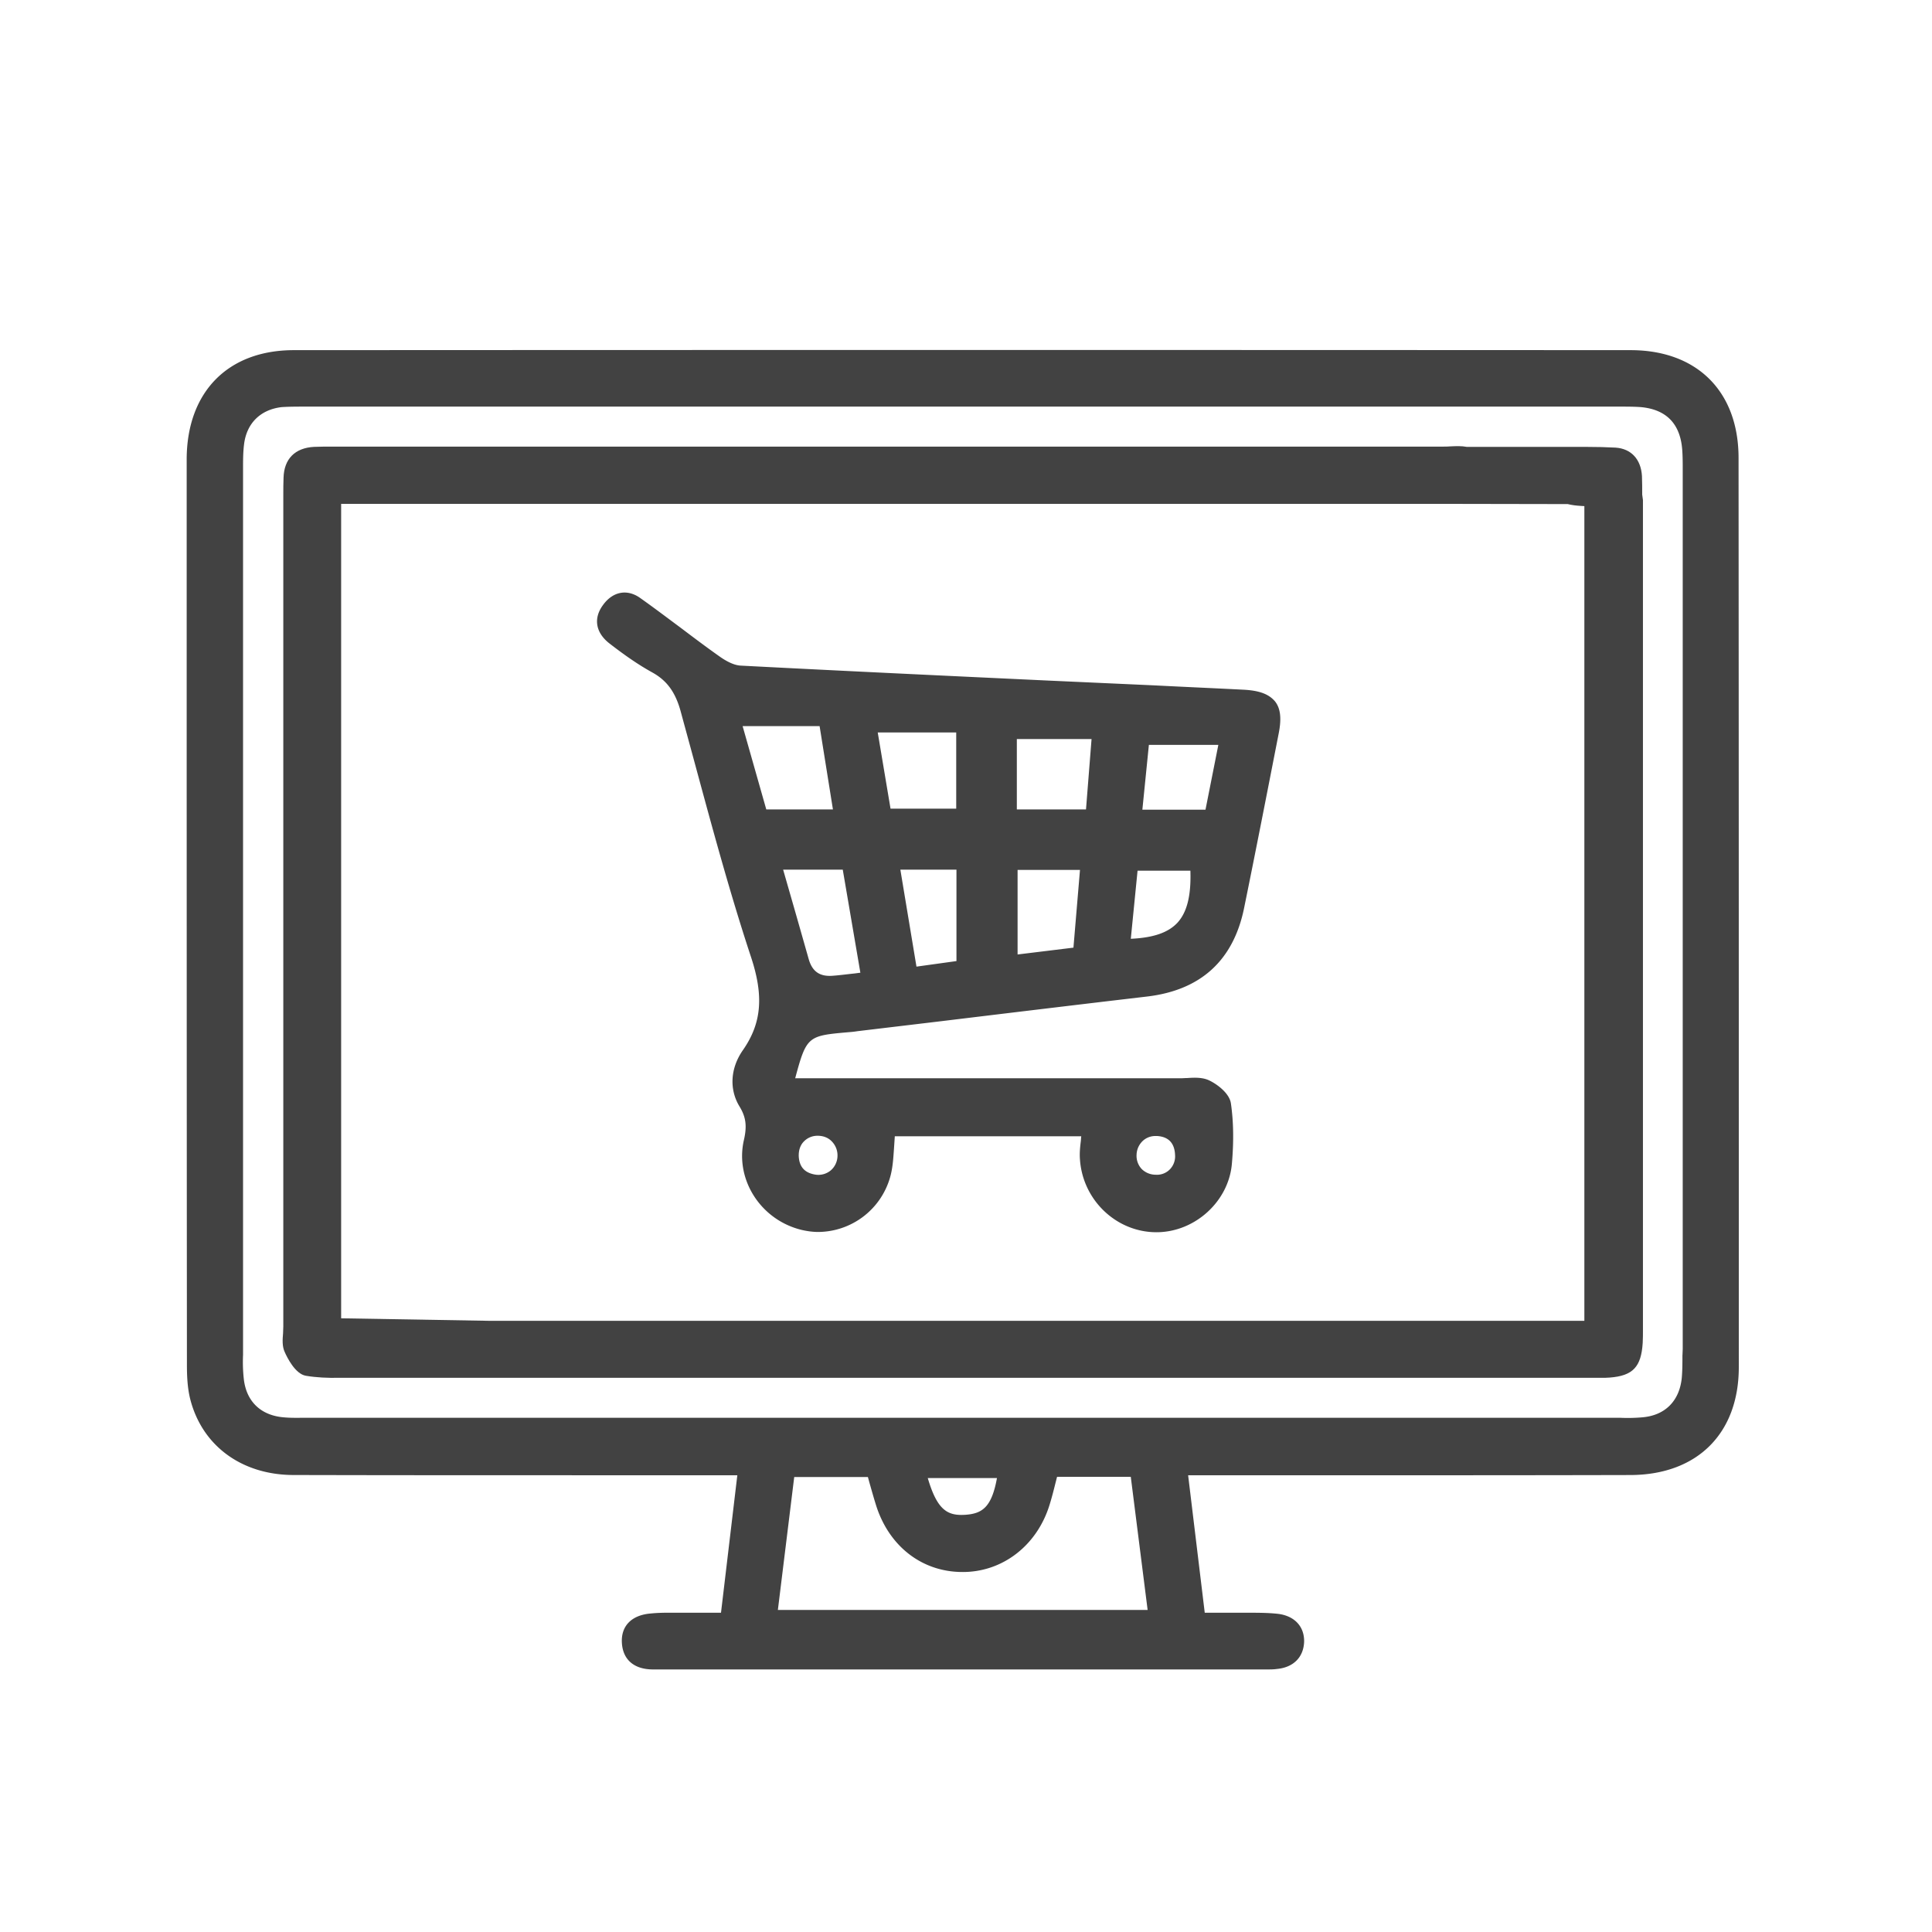
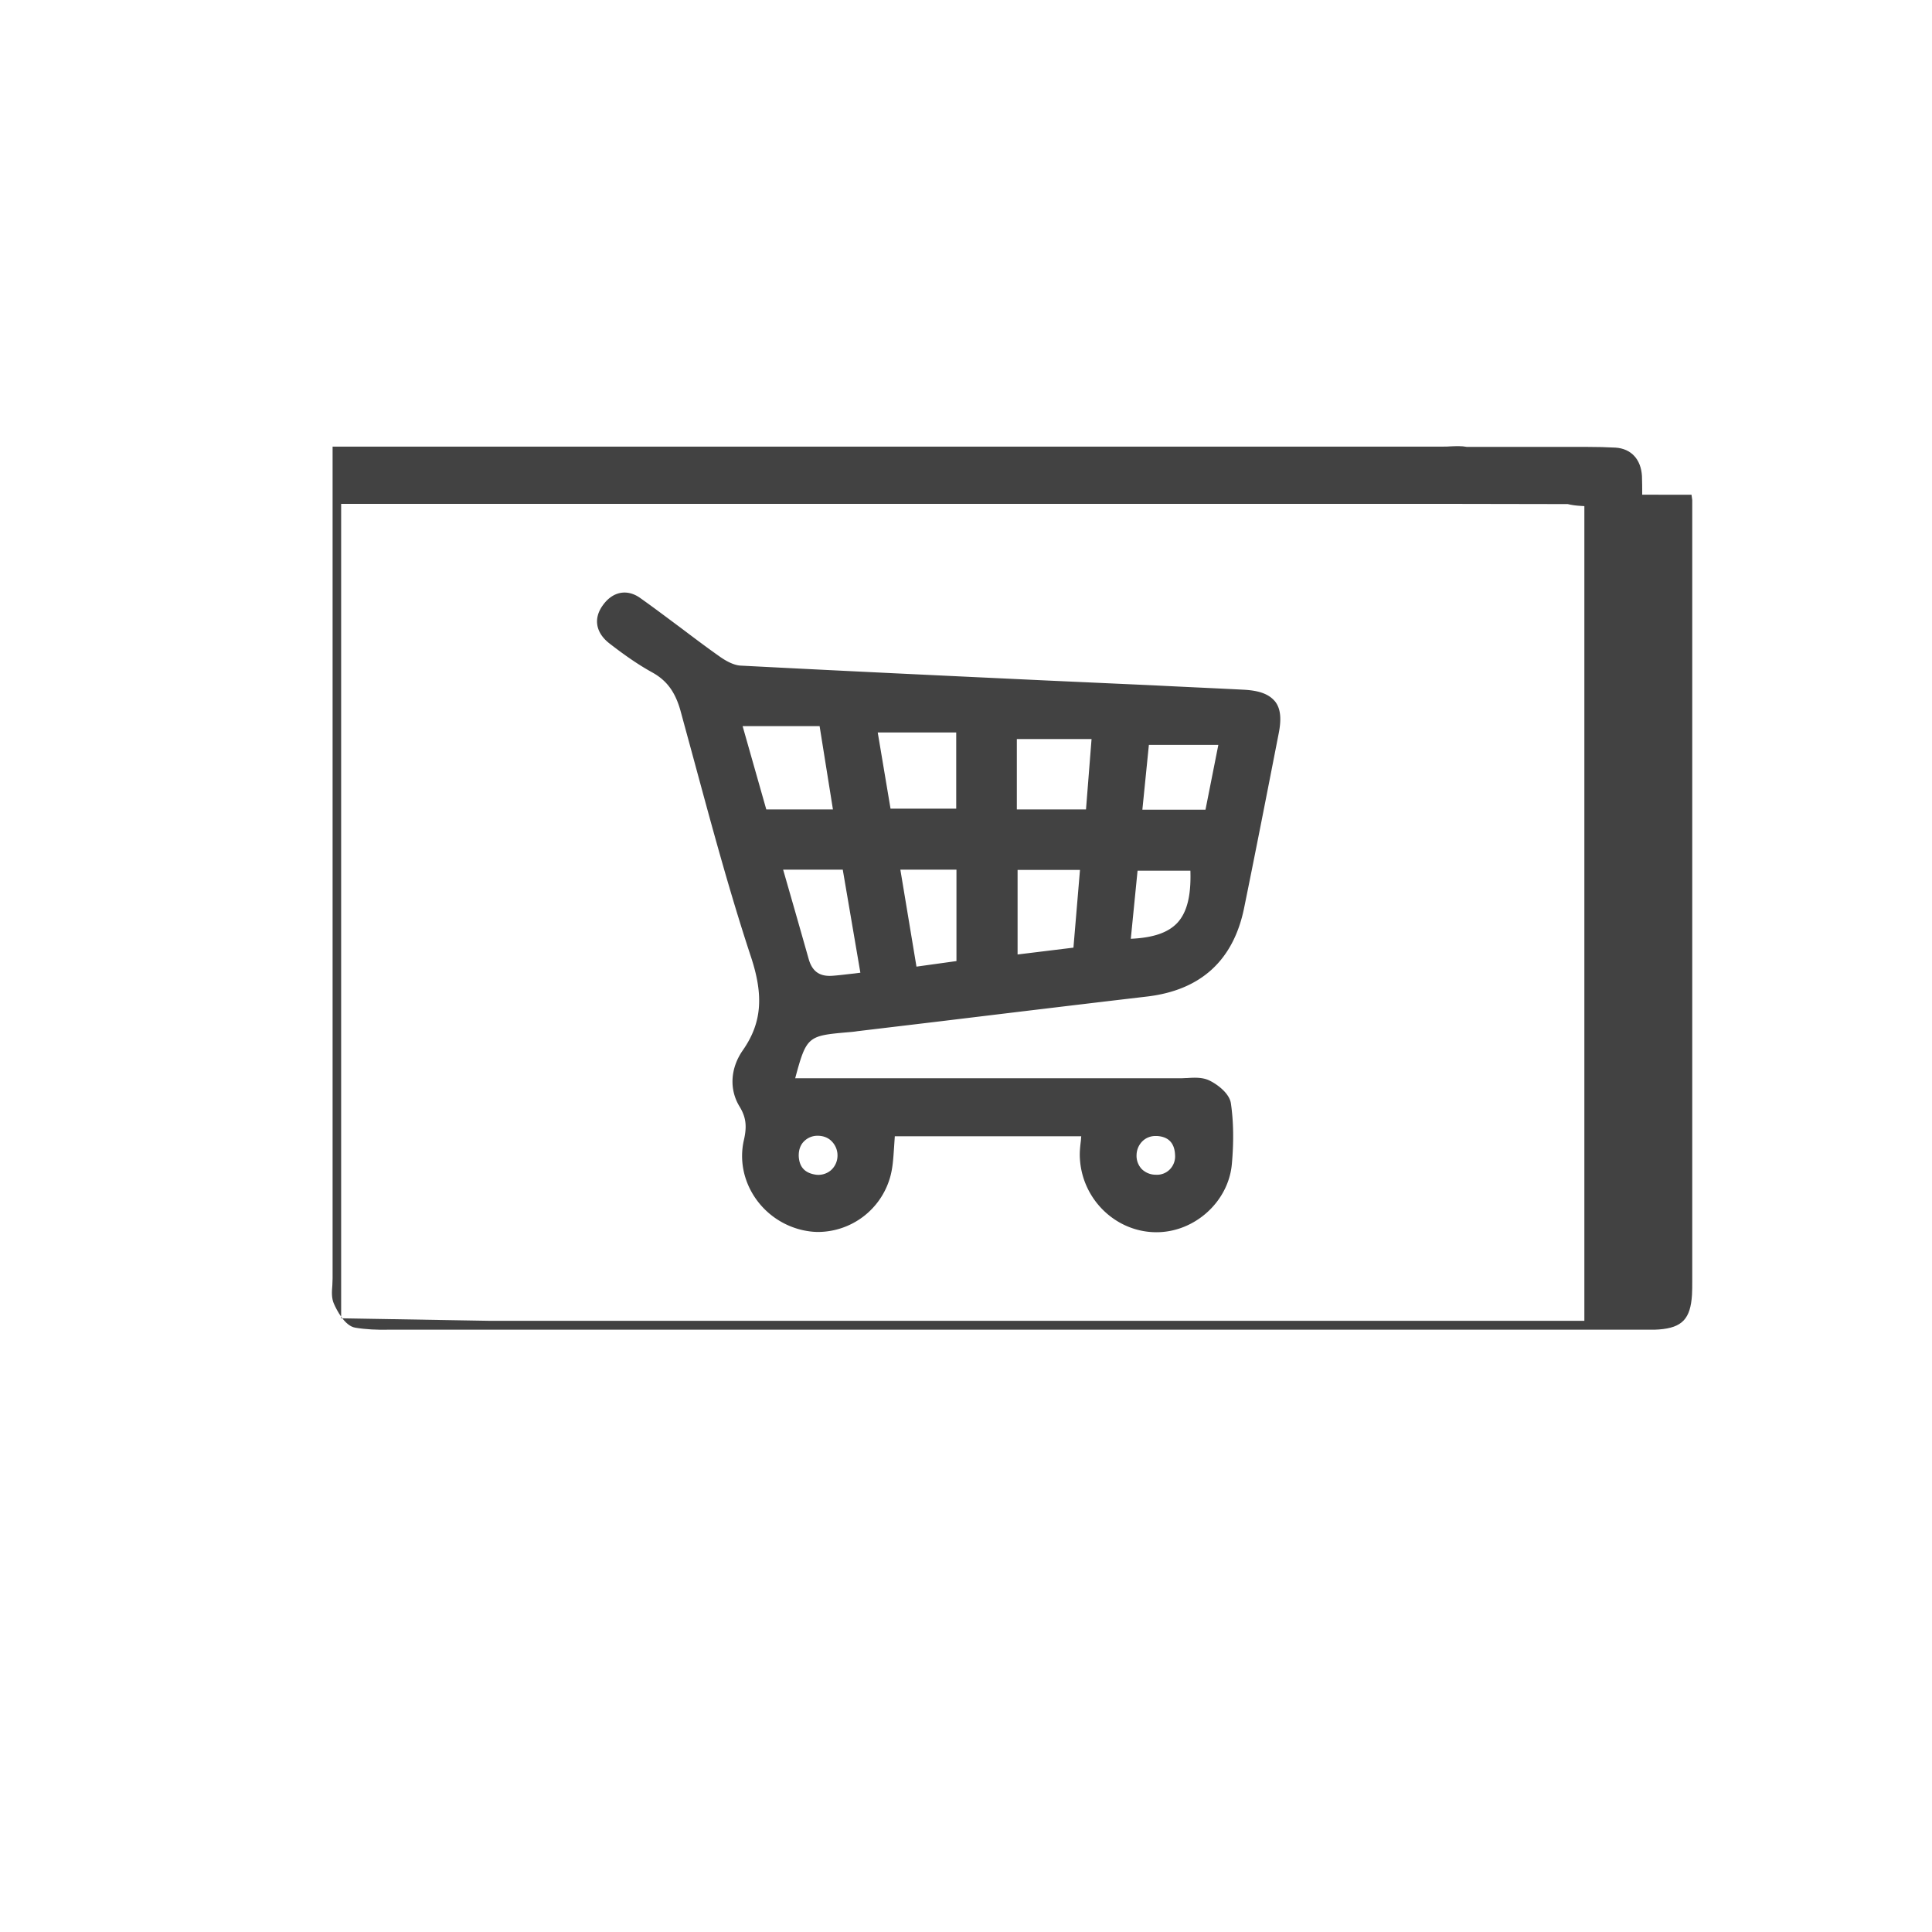
<svg xmlns="http://www.w3.org/2000/svg" width="80" height="80" viewBox="0 0 80 80" fill="none">
-   <path d="M71.99 18.965c0-2.757-1.72-4.466-4.47-4.466-18.447-.01-36.894-.01-55.352 0-2.73 0-4.427 1.73-4.438 4.508 0 12.496 0 25.003.01 37.51 0 .461.021.954.136 1.415.49 1.929 2.125 3.135 4.26 3.145 4.125.01 8.25.01 12.365.01h6.03l-.676 5.693h-1.729c-.386 0-.782-.01-1.177.031-.792.063-1.24.514-1.198 1.217.041.702.51 1.1 1.291 1.1H52.46c.135 0 .28 0 .416-.02.688-.064 1.105-.493 1.125-1.133.01-.64-.416-1.08-1.114-1.153-.407-.042-.813-.042-1.219-.042H49.886l-.688-5.692h6.167c4.052 0 8.104 0 12.156-.01C70.28 61.066 72 59.357 72 56.61c0-12.098 0-24.762-.01-37.646zm-32 43.758c-.74.052-1.177-.168-1.573-1.52h2.865c-.219 1.216-.615 1.468-1.292 1.52zm-7.104-1.562h3.052l.063.23c.083.294.166.588.26.892.52 1.709 1.875 2.788 3.542 2.81 1.677.03 3.145-1.08 3.666-2.81.084-.273.157-.556.23-.85l.072-.282h3.052l.698 5.514H32.21l.677-5.504zm36.78-5.053c0 .325 0 .66-.03.975-.105.933-.688 1.52-1.615 1.604a7.004 7.004 0 0 1-.938.02H12.669c-.313 0-.625.011-.938-.02-.937-.084-1.531-.66-1.635-1.583a6.366 6.366 0 0 1-.032-.996V19.415c0-.335 0-.691.042-1.016.104-.87.677-1.436 1.552-1.541.313-.021.656-.021.99-.021h54.437c.28 0 .572 0 .854.02 1.052.095 1.635.682 1.718 1.762.021.283.021.566.021.85v36.387l-.01.252z" fill="#424242" />
  <path d="M51.47 28.558c-1.23-.063-2.459-.116-3.688-.179l-4.396-.199c-4.24-.199-8.479-.398-12.708-.618-.25-.01-.552-.147-.865-.367-.552-.388-1.093-.797-1.635-1.206-.552-.409-1.104-.828-1.667-1.226-.541-.388-1.145-.273-1.552.304-.395.545-.291 1.132.271 1.572.542.42 1.136.85 1.781 1.206.605.335.959.817 1.178 1.625.187.692.375 1.373.562 2.065.719 2.652 1.458 5.399 2.333 8.051.552 1.646.459 2.778-.323 3.9-.52.744-.573 1.625-.135 2.338.26.43.312.797.177 1.384-.375 1.635.698 3.313 2.396 3.721.229.053.458.084.687.084a3.118 3.118 0 0 0 2.959-2.222c.125-.41.145-.839.177-1.29l.03-.45h7.72c-.01.083-.01.157-.021.23-.032.262-.052.493-.032.734.115 1.677 1.5 2.998 3.146 3.009h.021c1.594 0 3-1.28 3.125-2.852.083-.943.063-1.761-.042-2.484-.062-.42-.572-.797-.906-.954-.27-.126-.594-.116-.896-.095-.093 0-.187.01-.28.01H32.927c.469-1.75.531-1.76 2.198-1.907.125-.01.25-.021.375-.042l3.427-.409c2.854-.346 5.719-.692 8.573-1.027 2.218-.263 3.562-1.49 4.01-3.638.49-2.4.969-4.854 1.438-7.255.125-.629.072-1.038-.146-1.32-.26-.315-.667-.462-1.334-.493zm-16.98 4.958h-2.76l-.98-3.449h3.188l.552 3.45zm1.136 6.762-.25.032c-.302.031-.604.073-.896.094-.542.042-.854-.178-1-.713-.25-.88-.5-1.761-.76-2.663l-.292-1.017h2.469l.729 4.267zm3.979-4.267v3.785l-1.656.23-.667-4.015h2.323zm-.01-5.682v3.156h-2.72l-.53-3.156h3.25zm5.124 5.703-.27 3.208-2.313.283v-3.501h2.583v.01zm-2.614-2.516v-2.914h3.094l-.23 2.914h-2.864zm7.187 2.548c.032 1.038-.145 1.72-.541 2.149-.386.409-1 .618-1.927.66l.28-2.82h2.188v.01zm1.157-5.221-.532 2.684h-2.614l.27-2.684h2.876zM33.074 47.837c0-.23.073-.44.229-.587a.776.776 0 0 1 .563-.22h.03c.23.01.428.094.574.262a.825.825 0 0 1 .208.597.807.807 0 0 1-.281.577.804.804 0 0 1-.594.178c-.48-.063-.719-.325-.73-.807zm15.583-.01a.77.77 0 0 1-.208.586.746.746 0 0 1-.594.23.824.824 0 0 1-.583-.24.8.8 0 0 1-.209-.587.82.82 0 0 1 .271-.587.763.763 0 0 1 .5-.189h.083c.47.031.72.294.74.786z" fill="#424242" />
-   <path d="M68 20.485c0-.262 0-.513-.01-.775-.041-.692-.448-1.133-1.094-1.175-.364-.02-.75-.03-1.187-.03H60.74c-.218-.043-.448-.032-.677-.022-.104.01-.208.01-.302.01H13.772c-.26 0-.51 0-.77.011-.782.042-1.24.493-1.261 1.28-.01.23-.01.47-.01.701v34.439c0 .094-.01.188-.01.283-.022.262-.043.545.072.786.094.21.427.901.875.975.438.073.896.094 1.386.084h52.269c.115 0 .22 0 .334-.01.958-.074 1.302-.441 1.364-1.437.01-.178.01-.367.01-.545V20.706l-.03-.22zm-2.395.472v33.736H20.314l-6.188-.105V20.863h45.291l5.5.01c.167.042.344.063.521.074.042 0 .104.01.167.01z" fill="#424242" />
+   <path d="M68 20.485c0-.262 0-.513-.01-.775-.041-.692-.448-1.133-1.094-1.175-.364-.02-.75-.03-1.187-.03H60.74c-.218-.043-.448-.032-.677-.022-.104.01-.208.01-.302.01H13.772v34.439c0 .094-.01.188-.01.283-.022.262-.043.545.072.786.094.21.427.901.875.975.438.073.896.094 1.386.084h52.269c.115 0 .22 0 .334-.01.958-.074 1.302-.441 1.364-1.437.01-.178.01-.367.01-.545V20.706l-.03-.22zm-2.395.472v33.736H20.314l-6.188-.105V20.863h45.291l5.5.01c.167.042.344.063.521.074.042 0 .104.01.167.01z" fill="#424242" />
</svg>